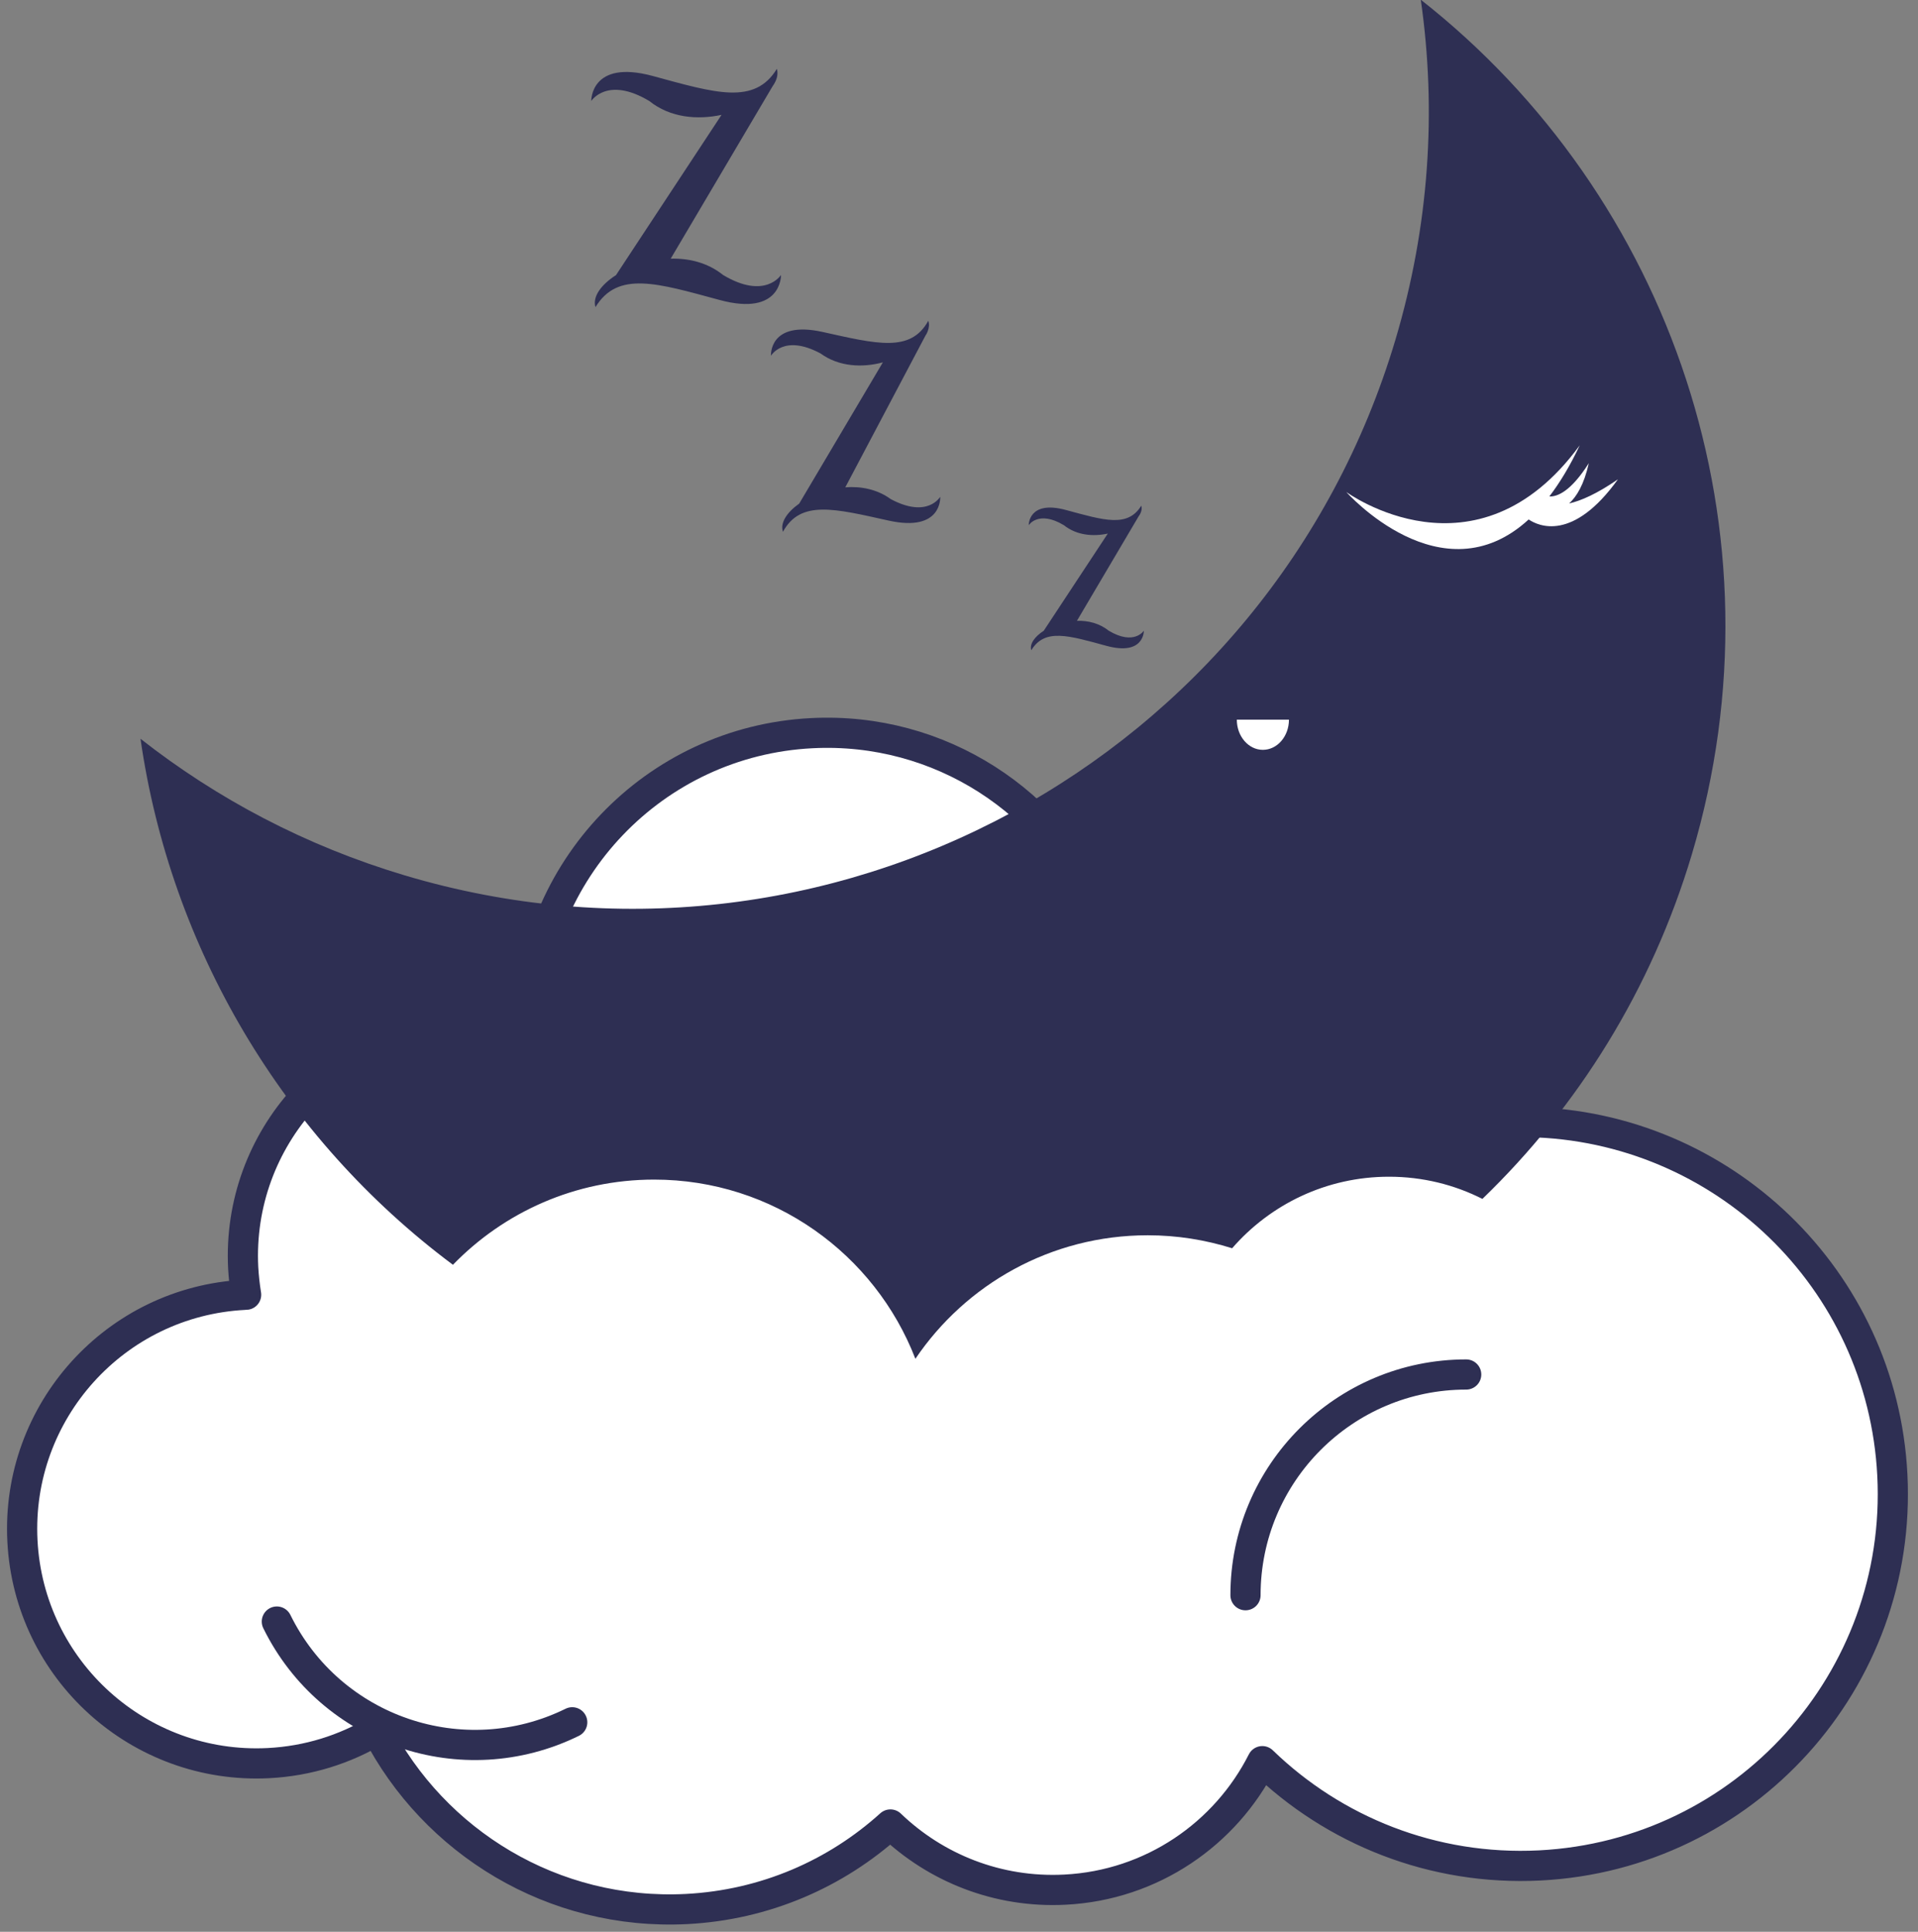
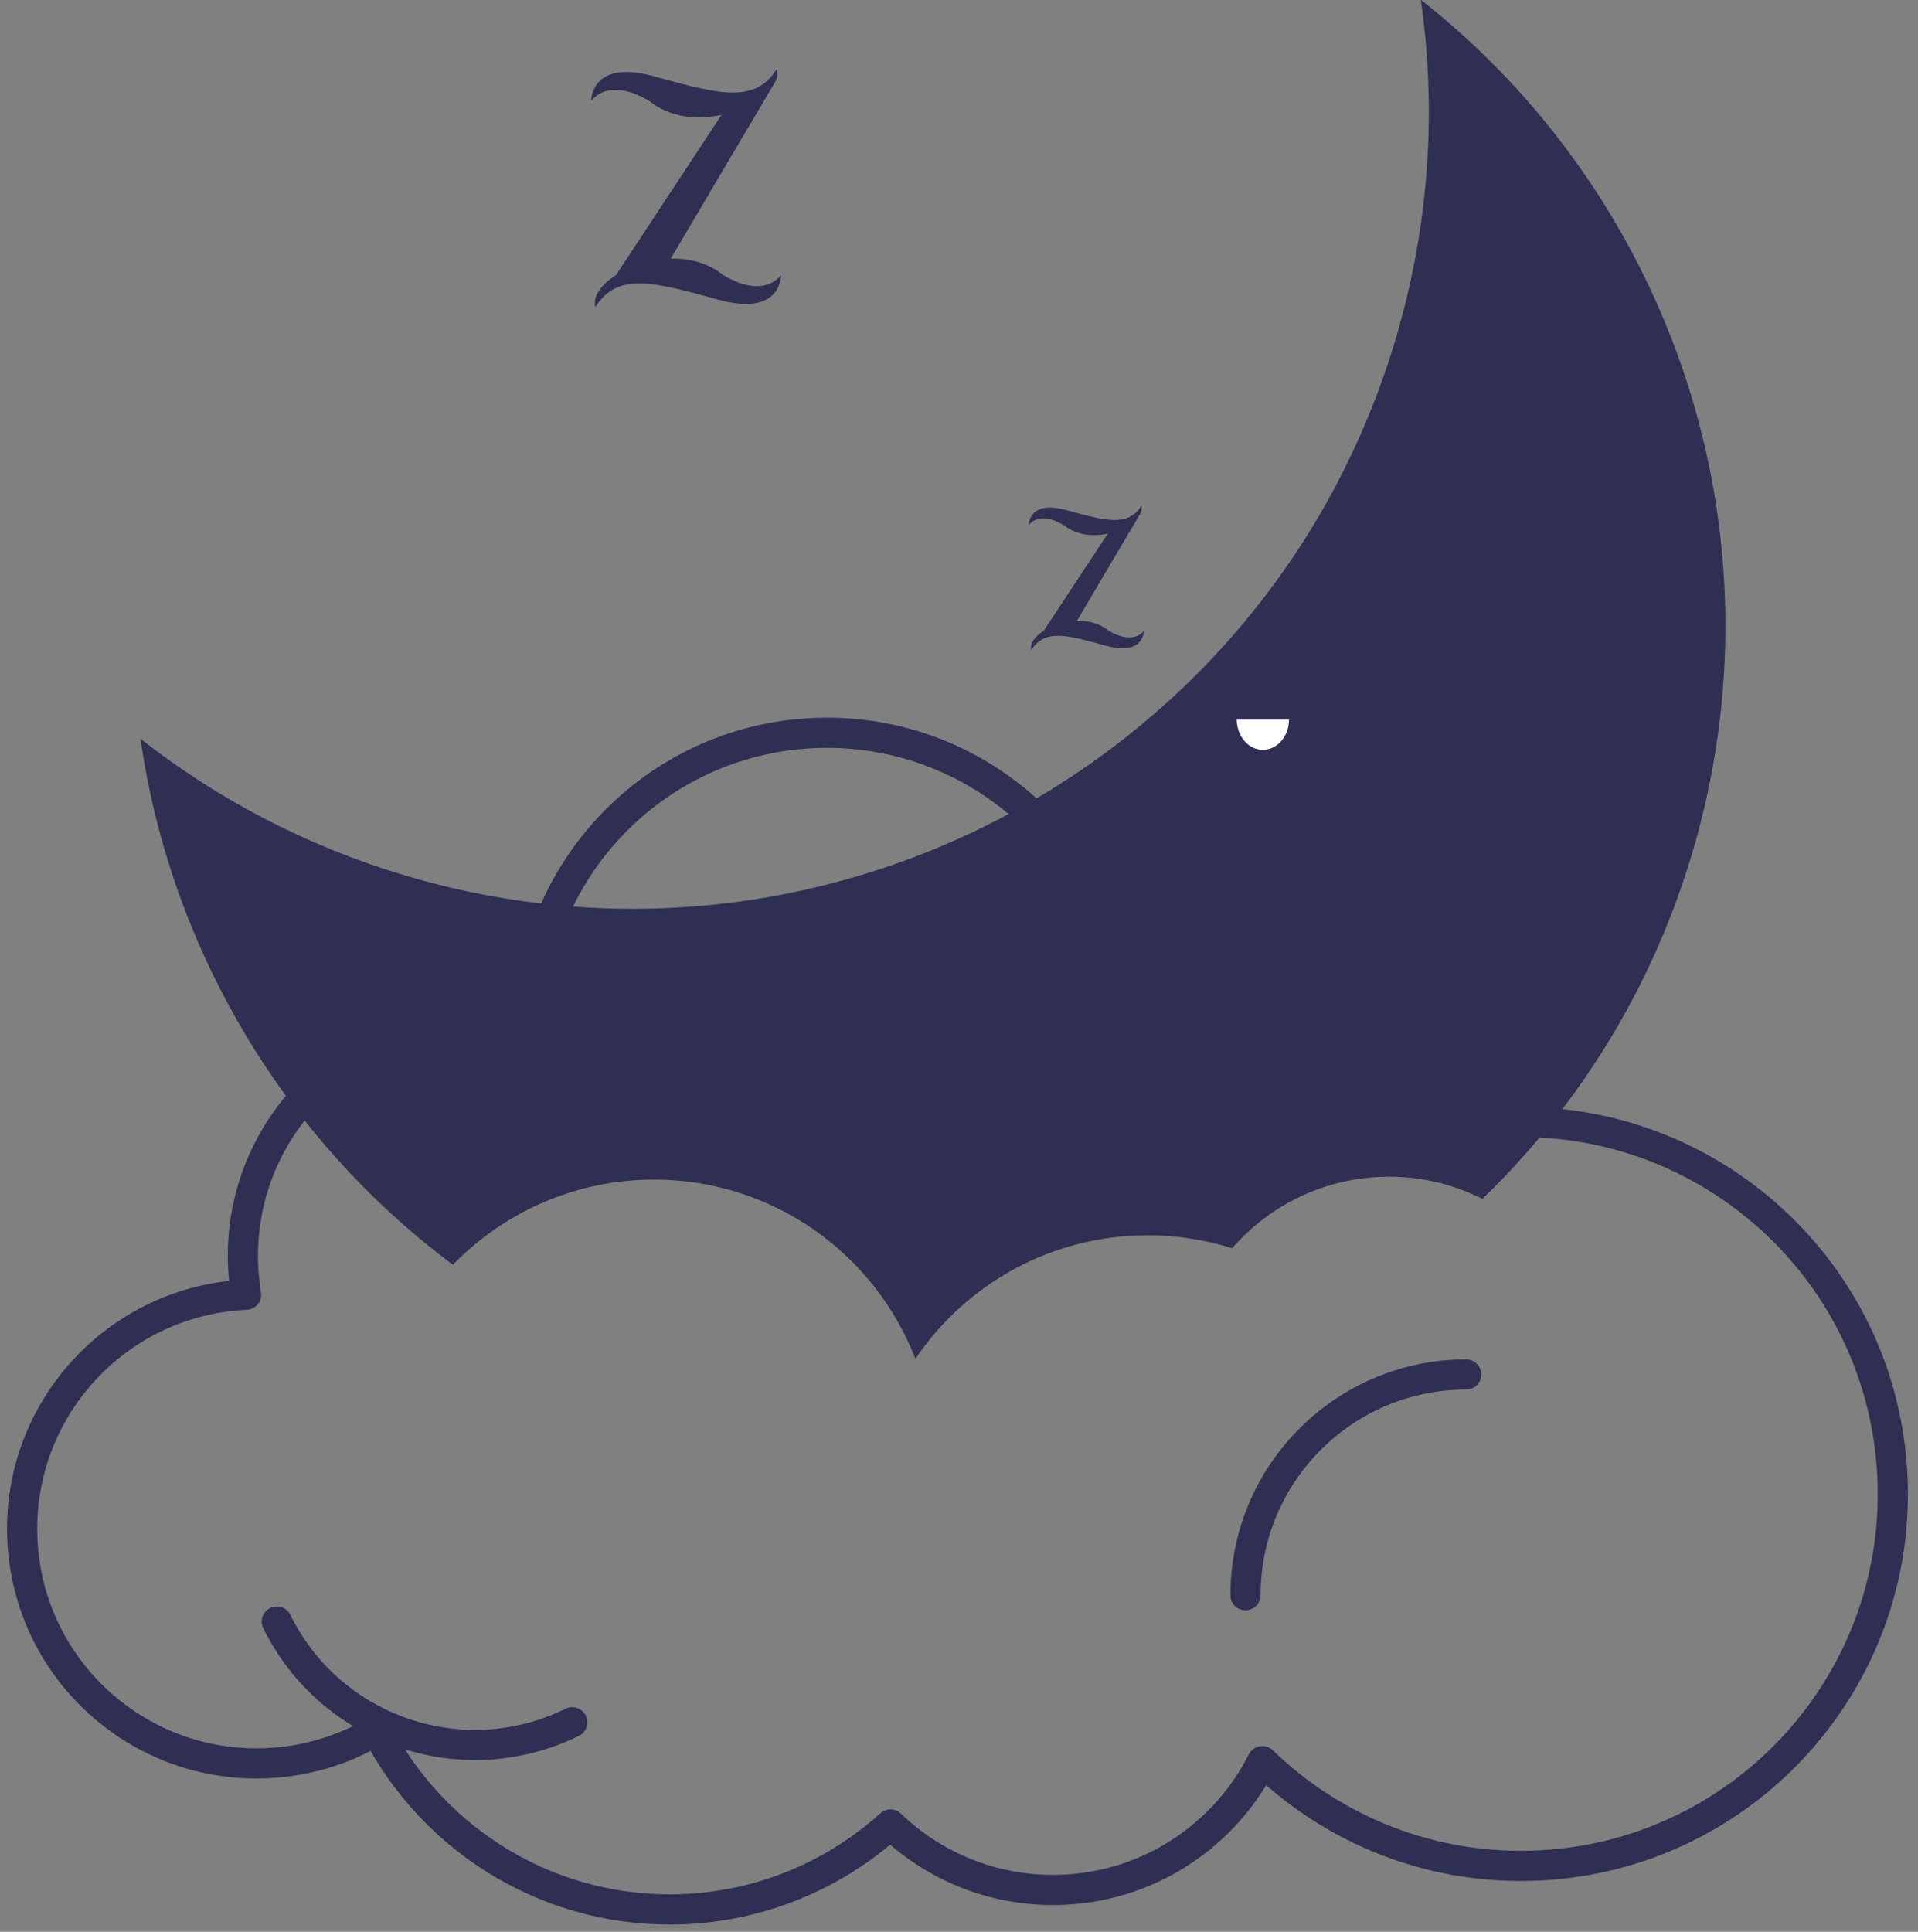
<svg xmlns="http://www.w3.org/2000/svg" height="256.0" preserveAspectRatio="xMidYMid meet" version="1.1" viewBox="85.7 86.1 254.2 256.0" width="254.2" zoomAndPan="magnify">
  <rect x="85.7" y="86.1" width="254.2" height="256.0" fill="#808080" stroke="none" />
  <g id="surface1">
    <g id="change1_1">
-       <path d="m336.5 281.57c-1.32-26.01-22.57-46.27-48.21-46.77-7.48-18.03-25.69-30.28-46.31-29.23-3.58 0.18-7.04 0.76-10.37 1.68-6.27-14.82-21.31-24.86-38.32-23.99-20.94 1.06-37.22 18.28-37.42 38.97-2.72-0.62-5.57-0.88-8.49-0.73-17.14 0.87-30.32 15.48-29.45 32.61 0.07 1.21 0.2 2.41 0.39 3.57-0.06 0.01-0.13 0.01-0.2 0.01-17.14 0.87-30.323 15.48-29.448 32.61 0.875 17.14 15.478 30.32 32.608 29.45 5.25-0.27 10.12-1.82 14.33-4.34 7.61 14.8 23.38 24.57 41.08 23.68 10.44-0.54 19.83-4.7 27.02-11.21 5.97 5.74 14.2 9.1 23.13 8.64 11.54-0.59 21.29-7.41 26.16-17.03 9.47 9.17 22.58 14.54 36.79 13.82 27.19-1.39 48.1-24.56 46.71-51.74" fill="#fff" />
-     </g>
+       </g>
    <path d="m3365 1436.3c-13.2 260.1-225.7 462.7-482.1 467.7-74.8 180.3-256.9 302.8-463.1 292.3-35.8-1.8-70.4-7.6-103.7-16.8-62.7 148.2-213.1 248.6-383.2 239.9-209.4-10.6-372.2-182.8-374.2-389.7-27.2 6.2-55.7 8.8-84.9 7.3-171.4-8.7-303.2-154.8-294.5-326.1 0.7-12.1 2-24.1 3.9-35.7-0.6-0.1-1.3-0.1-2-0.1-171.4-8.7-303.23-154.8-294.48-326.1 8.75-171.4 154.78-303.2 326.08-294.5 52.5 2.7 101.2 18.2 143.3 43.4 76.1-148.01 233.8-245.74 410.8-236.76 104.4 5.39 198.3 46.99 270.2 112.03 59.7-57.38 142-90.94 231.3-86.37 115.4 5.86 212.9 74.07 261.6 170.3 94.7-91.7 225.8-145.41 367.9-138.19 271.9 13.91 481 245.59 467.1 517.39zm0 0" fill="none" stroke="#2e2f53" stroke-linecap="round" stroke-linejoin="round" stroke-miterlimit="10" stroke-width="40" transform="matrix(.1 0 0 -.1 0 425.2)" />
    <g id="change2_1">
      <path d="m274 86.059c2.11 14.651 1.14 29.981-3.37 45.101-16.67 55.85-75.46 87.61-131.31 70.94-13.09-3.91-24.86-10.14-35-18.1 3.97 27.66 18.86 52.89 41.41 69.71 6.75-6.96 16.2-11.29 26.66-11.29 15.79 0 29.26 9.86 34.63 23.75 6.67-9.87 17.97-16.37 30.79-16.37 3.9 0 7.65 0.61 11.19 1.72 5.05-5.81 12.49-9.48 20.79-9.48 4.46 0 8.66 1.06 12.38 2.94 12.63-12.19 22.39-27.69 27.77-45.7 12.76-42.76-2.85-87.23-35.94-113.22" fill="#2e2f53" />
    </g>
    <g id="change2_2">
      <path d="m237.3 169.68s-1.28 2.02-4.66 0c-1.23-0.99-2.74-1.35-4.21-1.31l8.18-13.85c0.1-0.13 0.18-0.26 0.24-0.4l0.01-0.02c0.15-0.34 0.2-0.67 0.1-0.99-1.8 2.94-4.94 1.94-9.97 0.58-5.02-1.37-4.95 2.01-4.95 2.01s1.28-2.03 4.66 0c1.69 1.35 3.88 1.53 5.82 1.11l-8.49 12.88c-1.19 0.77-1.9 1.74-1.65 2.58 1.8-2.95 4.94-1.95 9.97-0.58 5.02 1.36 4.95-2.01 4.95-2.01" fill="#2e2f53" />
    </g>
    <g id="change2_3">
-       <path d="m210.31 151.93s-1.66 2.93-6.56 0.31c-1.8-1.31-3.95-1.72-6.02-1.56l10.6-20.06c0.13-0.19 0.23-0.38 0.31-0.58l0.01-0.03c0.19-0.49 0.23-0.96 0.08-1.4-2.33 4.26-6.84 3.07-14.01 1.48-7.16-1.58-6.84 3.16-6.84 3.16s1.67-2.94 6.57-0.31c2.46 1.79 5.57 1.9 8.26 1.18l-11.09 18.72c-1.63 1.15-2.56 2.57-2.15 3.73 2.33-4.26 6.84-3.07 14.01-1.48 7.16 1.58 6.83-3.16 6.83-3.16" fill="#2e2f53" />
-     </g>
+       </g>
    <g id="change2_4">
      <path d="m189.21 122.54s-2.1 3.34-7.68 0c-2.03-1.63-4.51-2.23-6.94-2.16l13.49-22.825c0.16-0.219 0.29-0.442 0.39-0.664l0.03-0.039-0.01 0.003c0.25-0.558 0.32-1.109 0.17-1.632-2.96 4.847-8.16 3.199-16.44 0.949-8.28-2.246-8.16 3.312-8.16 3.312s2.11-3.336 7.69 0c2.77 2.226 6.39 2.526 9.58 1.836l-13.99 21.24c-1.97 1.26-3.14 2.86-2.72 4.24 2.95-4.84 8.16-3.19 16.44-0.95 8.28 2.25 8.15-3.31 8.15-3.31" fill="#2e2f53" />
    </g>
    <g id="change1_2">
-       <path d="m249.62 181.47c0 2.21 1.55 4 3.45 4 1.91 0 3.46-1.79 3.46-4h-6.91" fill="#fff" />
+       <path d="m249.62 181.47c0 2.21 1.55 4 3.45 4 1.91 0 3.46-1.79 3.46-4" fill="#fff" />
    </g>
    <g id="change1_3">
-       <path d="m293.66 152.82c0.99-0.9 1.98-2.5 2.61-5.34-2.4 3.79-4.2 4.46-5.23 4.41 1.39-1.82 2.74-4.04 4.03-6.78-13.73 18.79-30.94 6.19-30.94 6.19s12.62 14.24 24.17 3.64c1.27 0.86 5.85 3.01 11.83-5.32-2.78 1.92-4.89 2.84-6.47 3.2" fill="#fff" />
-     </g>
+       </g>
    <path d="m2507.7 1277c0 161.5 131 292.5 292.5 292.5" fill="none" stroke="#2e2f53" stroke-linecap="round" stroke-linejoin="round" stroke-miterlimit="10" stroke-width="40" transform="matrix(.1 0 0 -.1 0 425.2)" />
    <path d="m1615.4 1108.6c-144.9-71.2-320.2-11.5-391.5 133.5" fill="none" stroke="#2e2f53" stroke-linecap="round" stroke-linejoin="round" stroke-miterlimit="10" stroke-width="40" transform="matrix(.1 0 0 -.1 0 425.2)" />
  </g>
</svg>